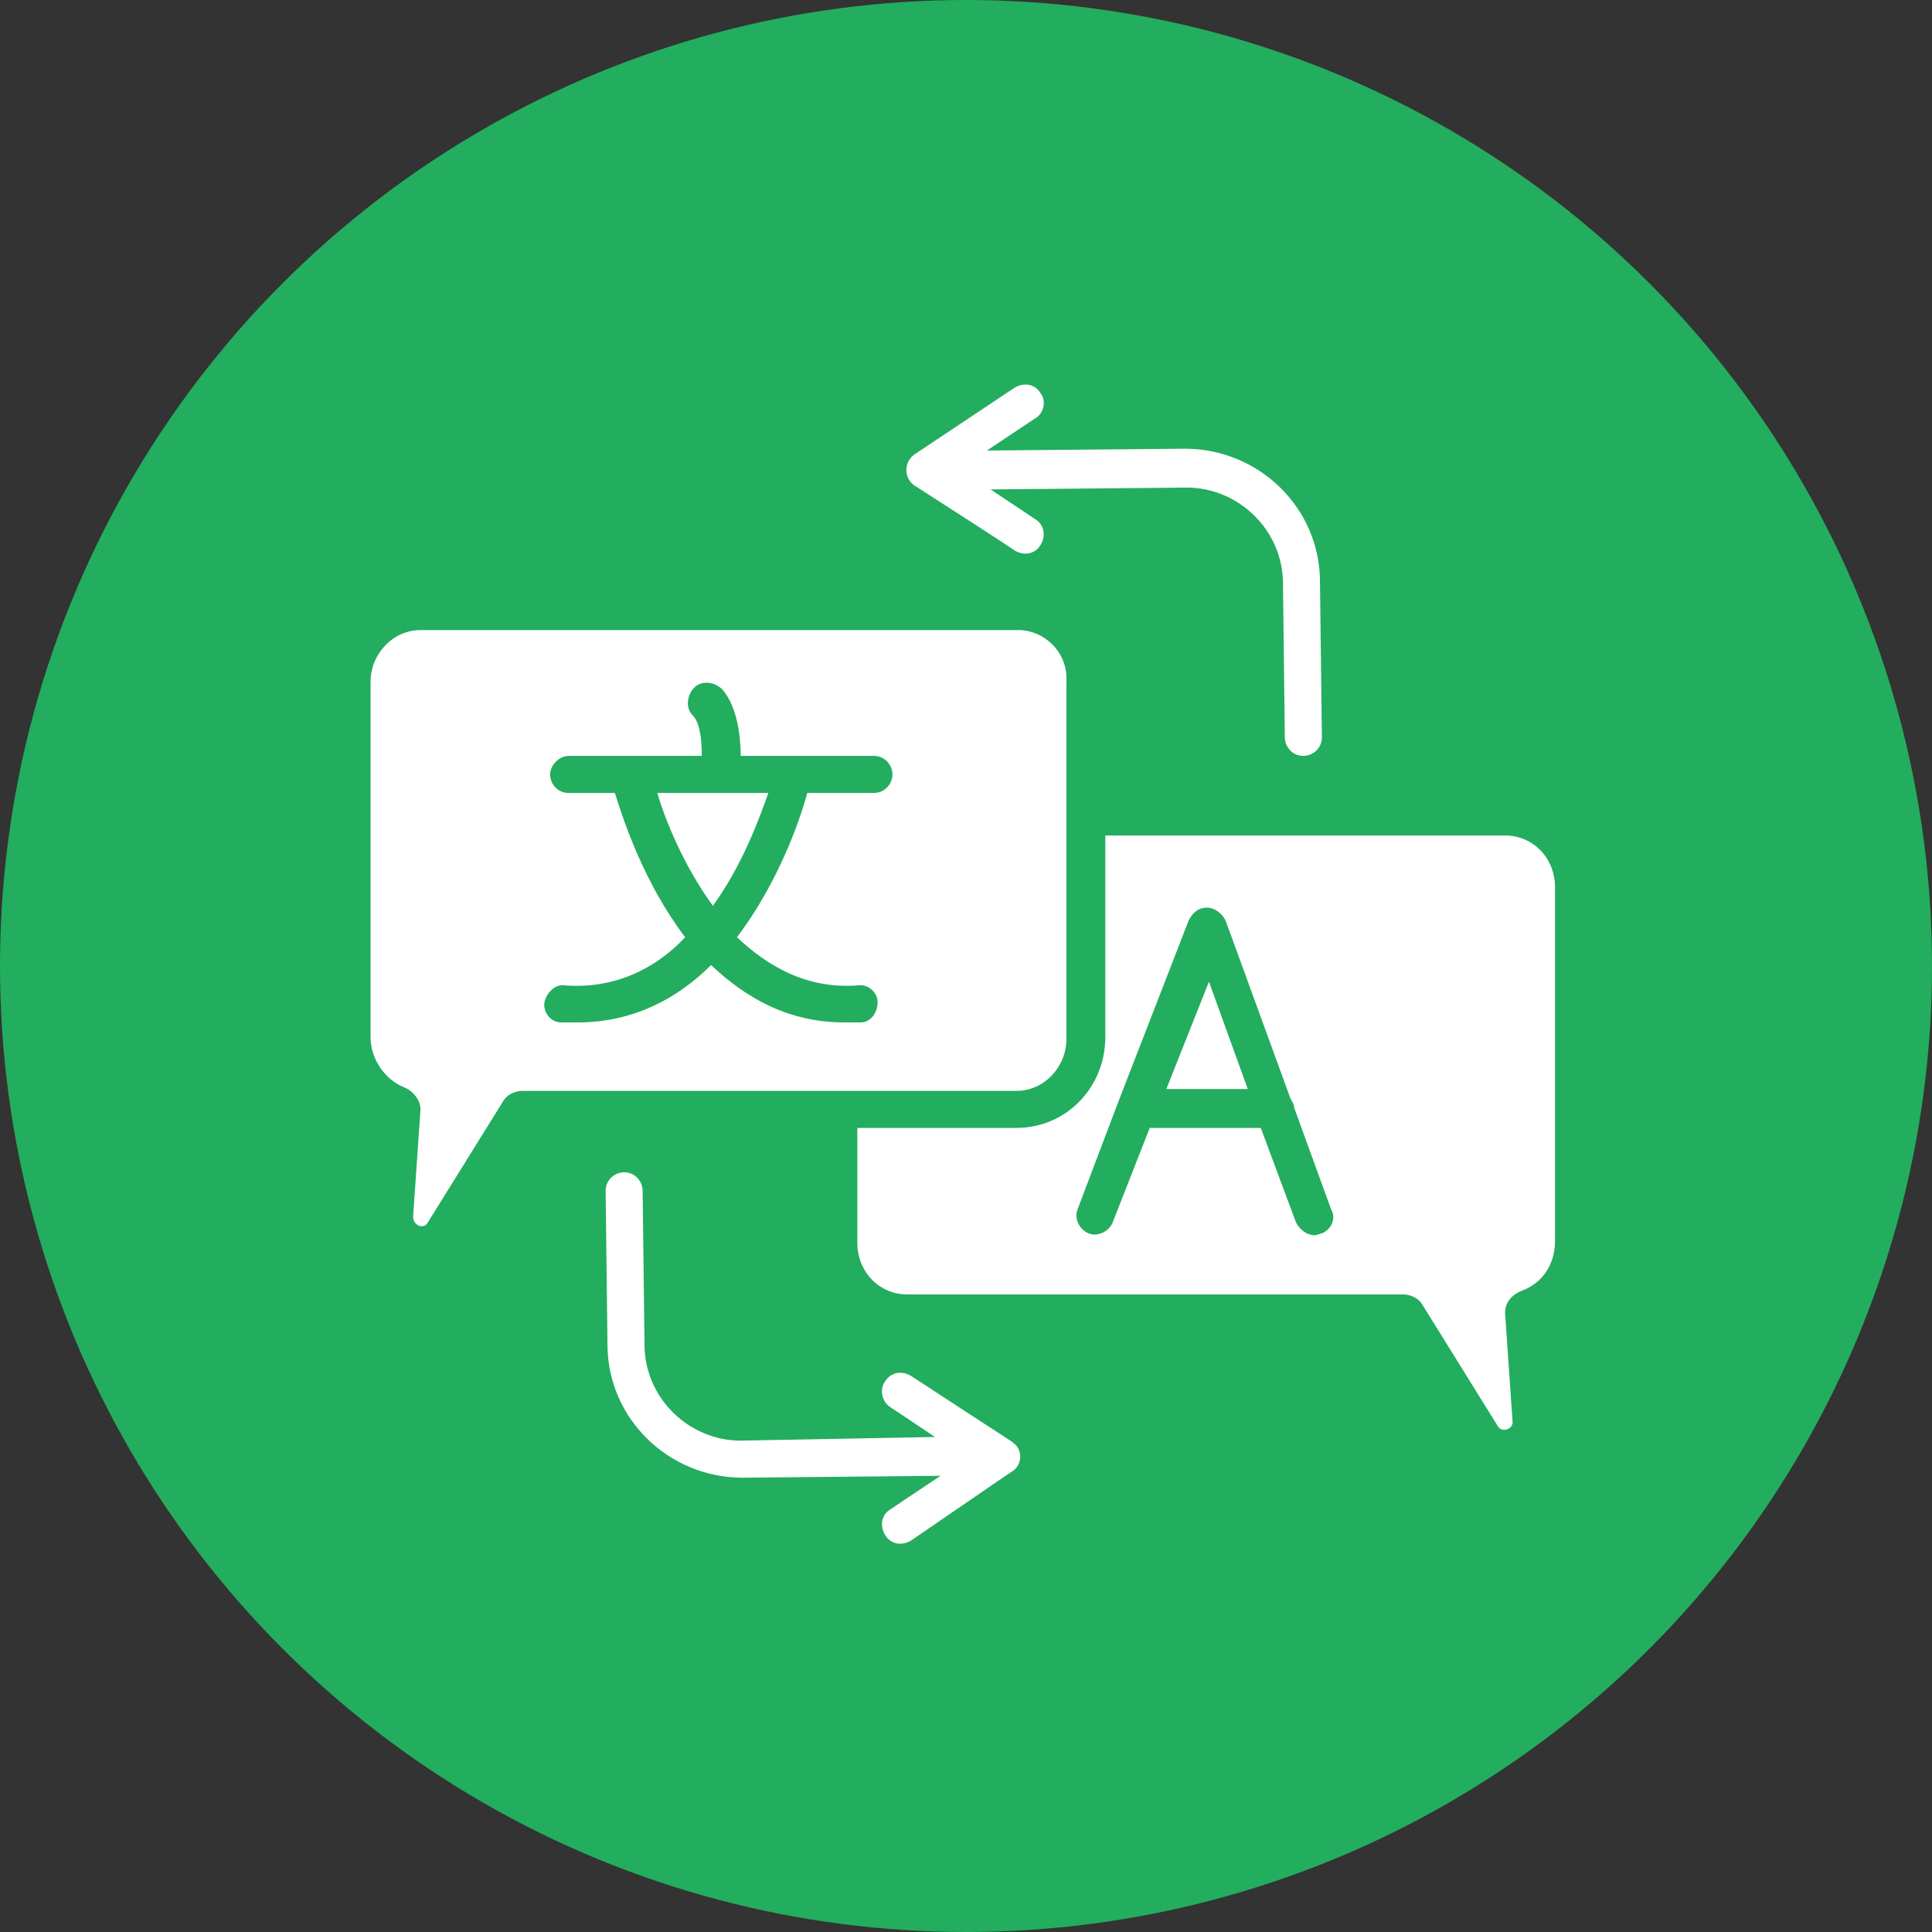
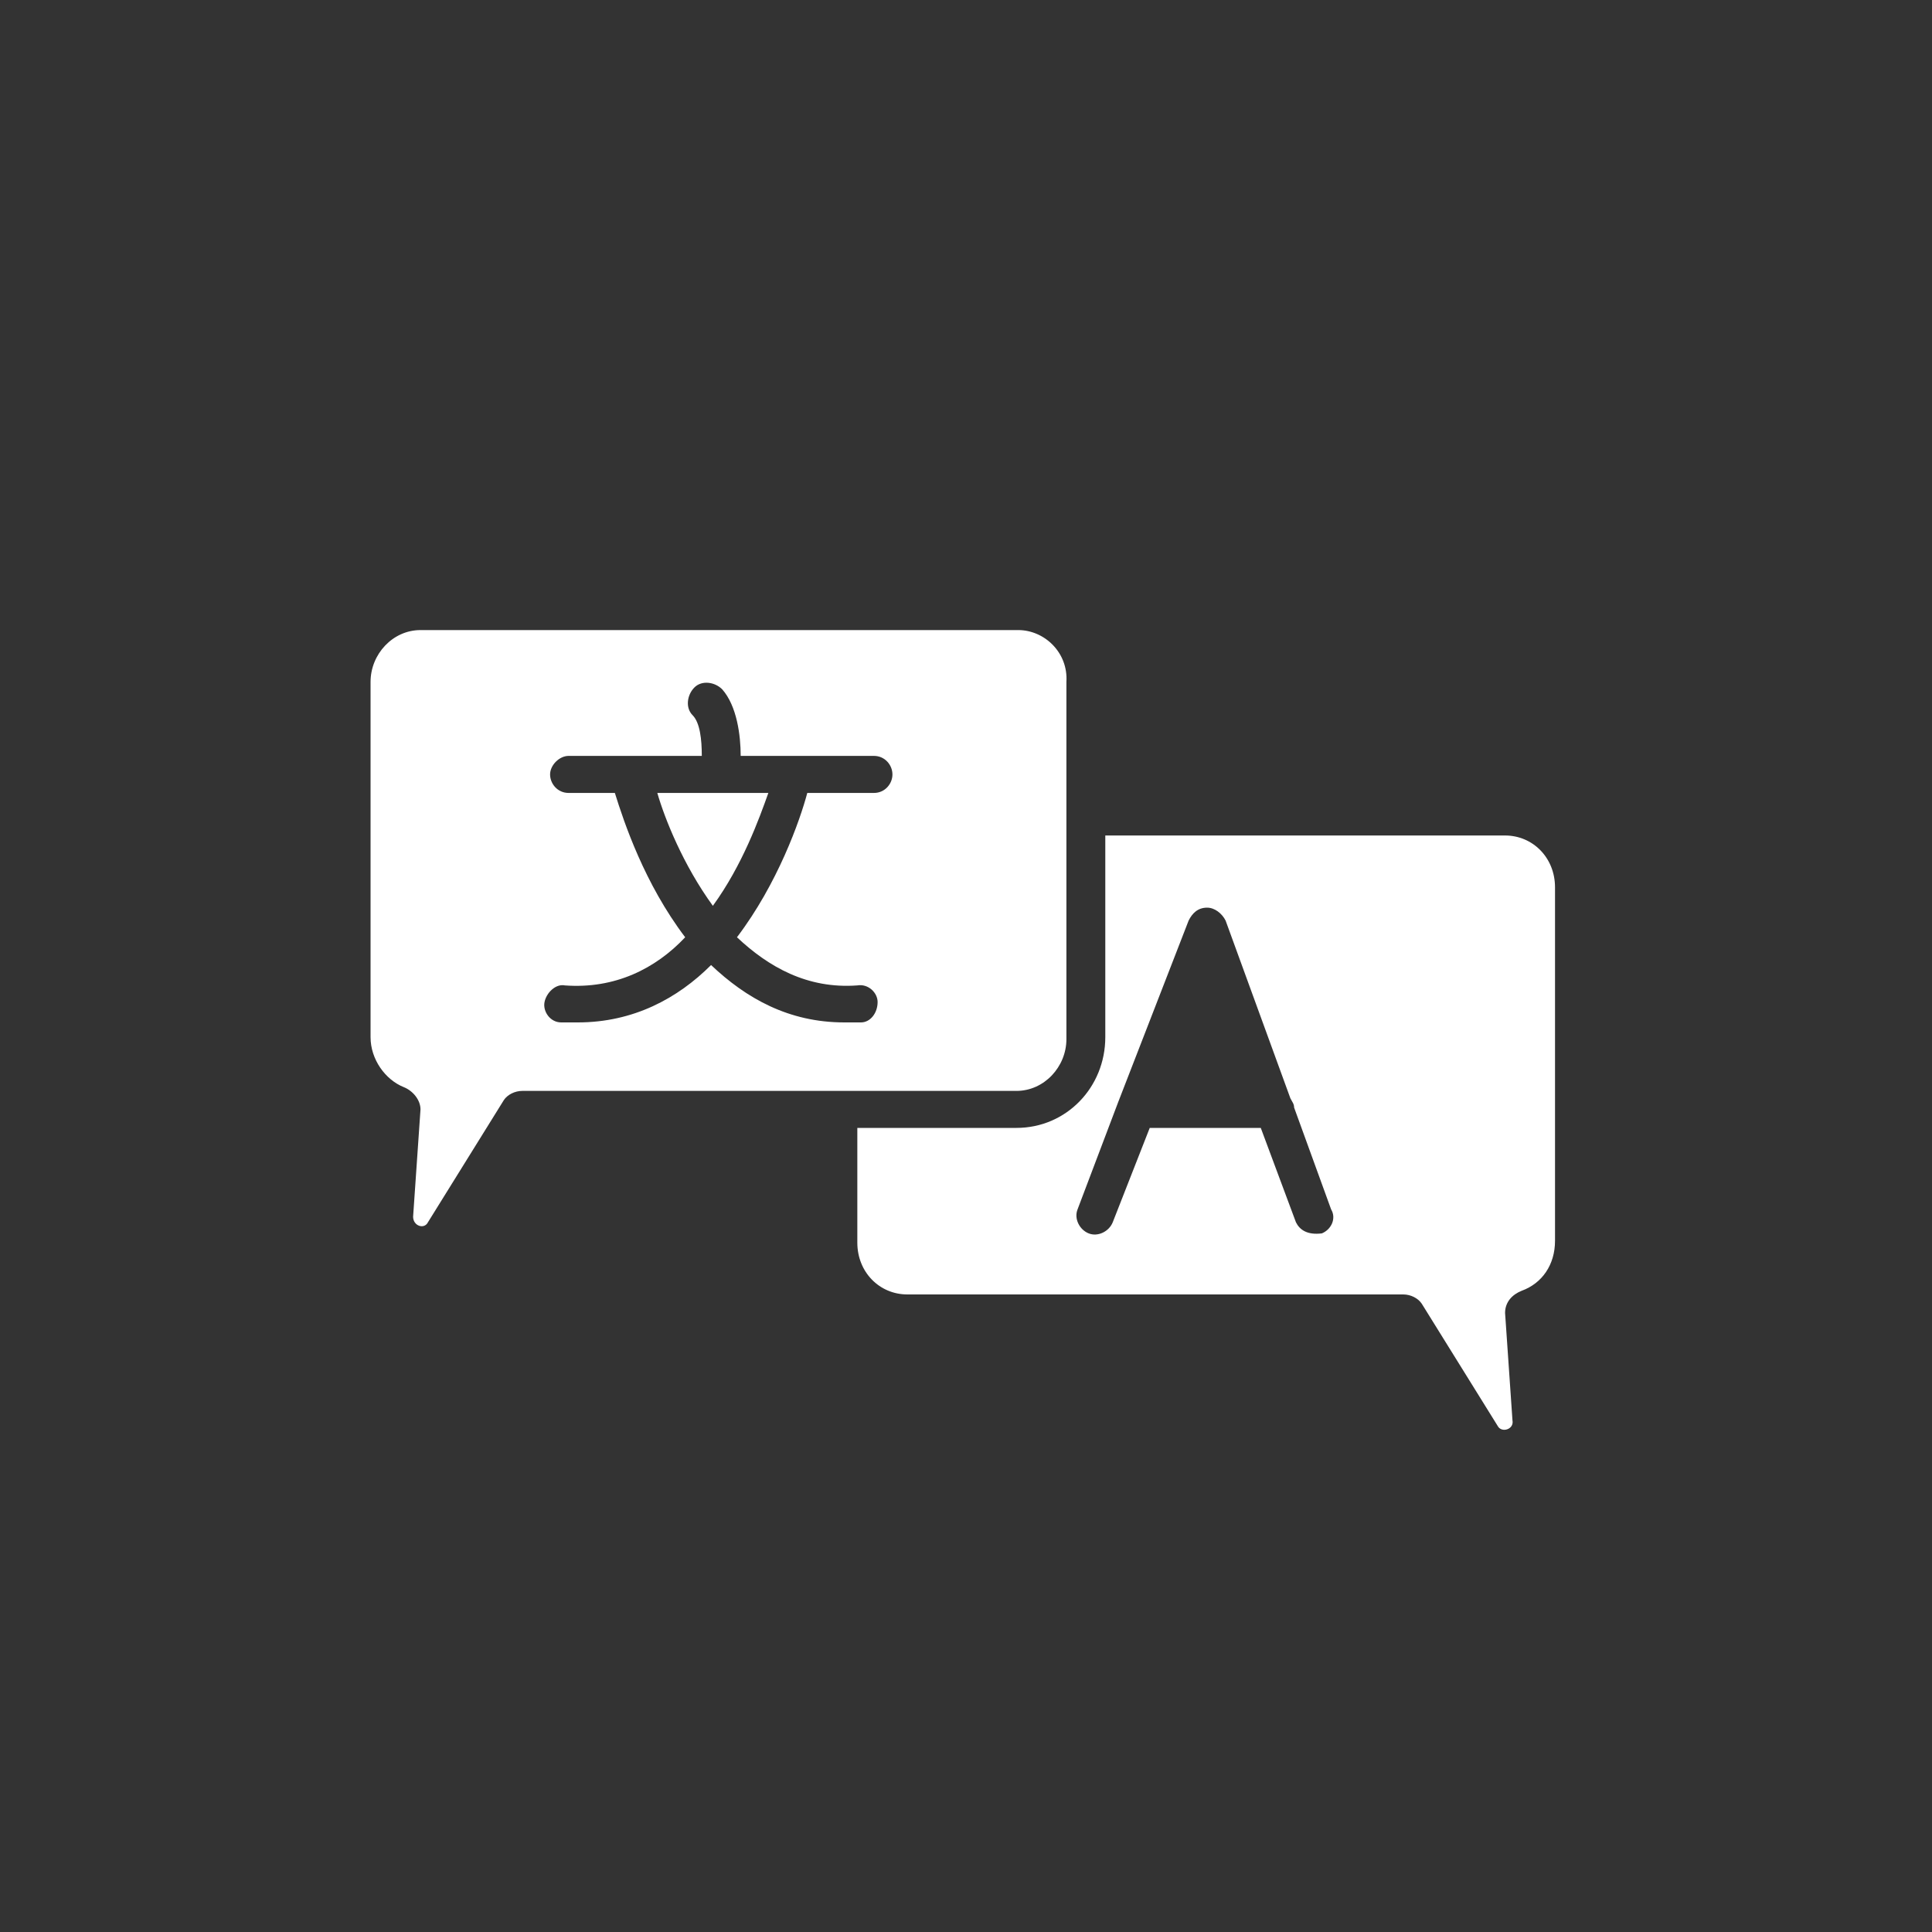
<svg xmlns="http://www.w3.org/2000/svg" width="40" height="40" viewBox="0 0 40 40" fill="none">
  <rect x="0" y="0" width="40" height="40" fill="#333333" stroke="none" />
-   <circle cx="20" cy="20" r="20" fill="#23AD5E" />
  <path d="M14.759 18.754C15.372 17.911 15.717 16.953 15.908 16.417H13.609C13.763 16.953 14.146 17.911 14.759 18.754Z" fill="white" />
  <path d="M21.082 13.045H20.623H8.706C8.132 13.045 7.672 13.543 7.672 14.118V21.474C7.672 21.934 7.978 22.356 8.362 22.509C8.553 22.586 8.706 22.777 8.706 22.969L8.553 25.191C8.553 25.383 8.783 25.459 8.86 25.306L10.431 22.777C10.507 22.662 10.661 22.586 10.814 22.586H21.044C21.619 22.586 22.079 22.087 22.079 21.513V14.118C22.117 13.505 21.619 13.045 21.082 13.045ZM18.094 16.417H16.714C16.561 16.991 16.101 18.294 15.258 19.405C15.91 20.018 16.714 20.478 17.749 20.402C17.979 20.363 18.17 20.555 18.17 20.746C18.17 20.976 18.017 21.168 17.826 21.168C17.711 21.168 17.596 21.168 17.481 21.168C16.331 21.168 15.45 20.67 14.722 19.98C14.032 20.67 13.113 21.168 11.963 21.168C11.848 21.168 11.733 21.168 11.618 21.168C11.389 21.168 11.235 20.938 11.274 20.746C11.312 20.555 11.504 20.363 11.695 20.402C12.73 20.478 13.572 20.057 14.186 19.405C13.343 18.294 12.921 17.03 12.73 16.417H11.772C11.542 16.417 11.389 16.225 11.389 16.034C11.389 15.842 11.58 15.65 11.772 15.65H14.53C14.53 15.306 14.492 14.961 14.339 14.807C14.186 14.654 14.224 14.386 14.377 14.233C14.53 14.079 14.799 14.118 14.952 14.271C15.258 14.616 15.335 15.229 15.335 15.65H18.094C18.324 15.65 18.477 15.842 18.477 16.034C18.477 16.225 18.324 16.417 18.094 16.417Z" fill="white" />
-   <path d="M31.161 17.298H22.884V21.474C22.884 22.509 22.08 23.352 21.045 23.352H17.75V25.727C17.75 26.34 18.21 26.8 18.785 26.8H29.053C29.206 26.8 29.36 26.877 29.436 26.992L31.007 29.521C31.084 29.674 31.352 29.597 31.314 29.406L31.161 27.183C31.161 26.953 31.314 26.8 31.505 26.724C31.927 26.57 32.195 26.187 32.195 25.689V18.371C32.195 17.758 31.735 17.298 31.161 17.298ZM27.367 25.536C27.329 25.536 27.291 25.574 27.214 25.574C27.061 25.574 26.907 25.459 26.831 25.306L26.103 23.352H23.804L23.038 25.306C22.961 25.497 22.731 25.612 22.54 25.536C22.348 25.459 22.233 25.229 22.31 25.038L23.152 22.815L24.609 19.06C24.685 18.907 24.8 18.792 24.992 18.792C25.145 18.792 25.298 18.907 25.375 19.06L26.716 22.739C26.754 22.815 26.793 22.854 26.793 22.93L27.559 25.038C27.674 25.229 27.559 25.459 27.367 25.536Z" fill="white" />
-   <path d="M24.148 22.547H25.834L25.03 20.325L24.148 22.547Z" fill="white" />
-   <path d="M27.368 15.267C27.368 15.497 27.176 15.65 26.984 15.65C26.755 15.65 26.601 15.459 26.601 15.267L26.563 12.087C26.563 10.976 25.643 10.095 24.57 10.095L20.509 10.133L21.429 10.746C21.62 10.861 21.659 11.091 21.544 11.283C21.429 11.474 21.199 11.512 21.007 11.397C20.969 11.359 18.823 9.98 18.938 10.056C18.708 9.903 18.708 9.558 18.938 9.405L21.007 8.026C21.199 7.911 21.429 7.949 21.544 8.141C21.659 8.294 21.62 8.524 21.467 8.639L20.432 9.328L24.532 9.29C26.065 9.29 27.329 10.516 27.329 12.049L27.368 15.267Z" fill="white" />
-   <path d="M20.969 29.866C21.198 30.019 21.16 30.364 20.93 30.479L18.861 31.896C18.67 32.011 18.44 31.973 18.325 31.781C18.21 31.59 18.248 31.36 18.44 31.245L19.474 30.555L15.374 30.594C13.842 30.594 12.577 29.367 12.577 27.835L12.539 24.655C12.539 24.425 12.731 24.271 12.922 24.271C13.152 24.271 13.305 24.463 13.305 24.655L13.344 27.835C13.344 28.946 14.263 29.827 15.336 29.827L19.359 29.751L18.44 29.138C18.248 29.023 18.21 28.754 18.325 28.601C18.44 28.41 18.67 28.371 18.861 28.486C20.969 29.866 20.93 29.827 20.969 29.866Z" fill="white" />
+   <path d="M31.161 17.298H22.884V21.474C22.884 22.509 22.08 23.352 21.045 23.352H17.75V25.727C17.75 26.34 18.21 26.8 18.785 26.8H29.053C29.206 26.8 29.36 26.877 29.436 26.992L31.007 29.521C31.084 29.674 31.352 29.597 31.314 29.406L31.161 27.183C31.161 26.953 31.314 26.8 31.505 26.724C31.927 26.57 32.195 26.187 32.195 25.689V18.371C32.195 17.758 31.735 17.298 31.161 17.298ZM27.367 25.536C27.061 25.574 26.907 25.459 26.831 25.306L26.103 23.352H23.804L23.038 25.306C22.961 25.497 22.731 25.612 22.54 25.536C22.348 25.459 22.233 25.229 22.31 25.038L23.152 22.815L24.609 19.06C24.685 18.907 24.8 18.792 24.992 18.792C25.145 18.792 25.298 18.907 25.375 19.06L26.716 22.739C26.754 22.815 26.793 22.854 26.793 22.93L27.559 25.038C27.674 25.229 27.559 25.459 27.367 25.536Z" fill="white" />
</svg>